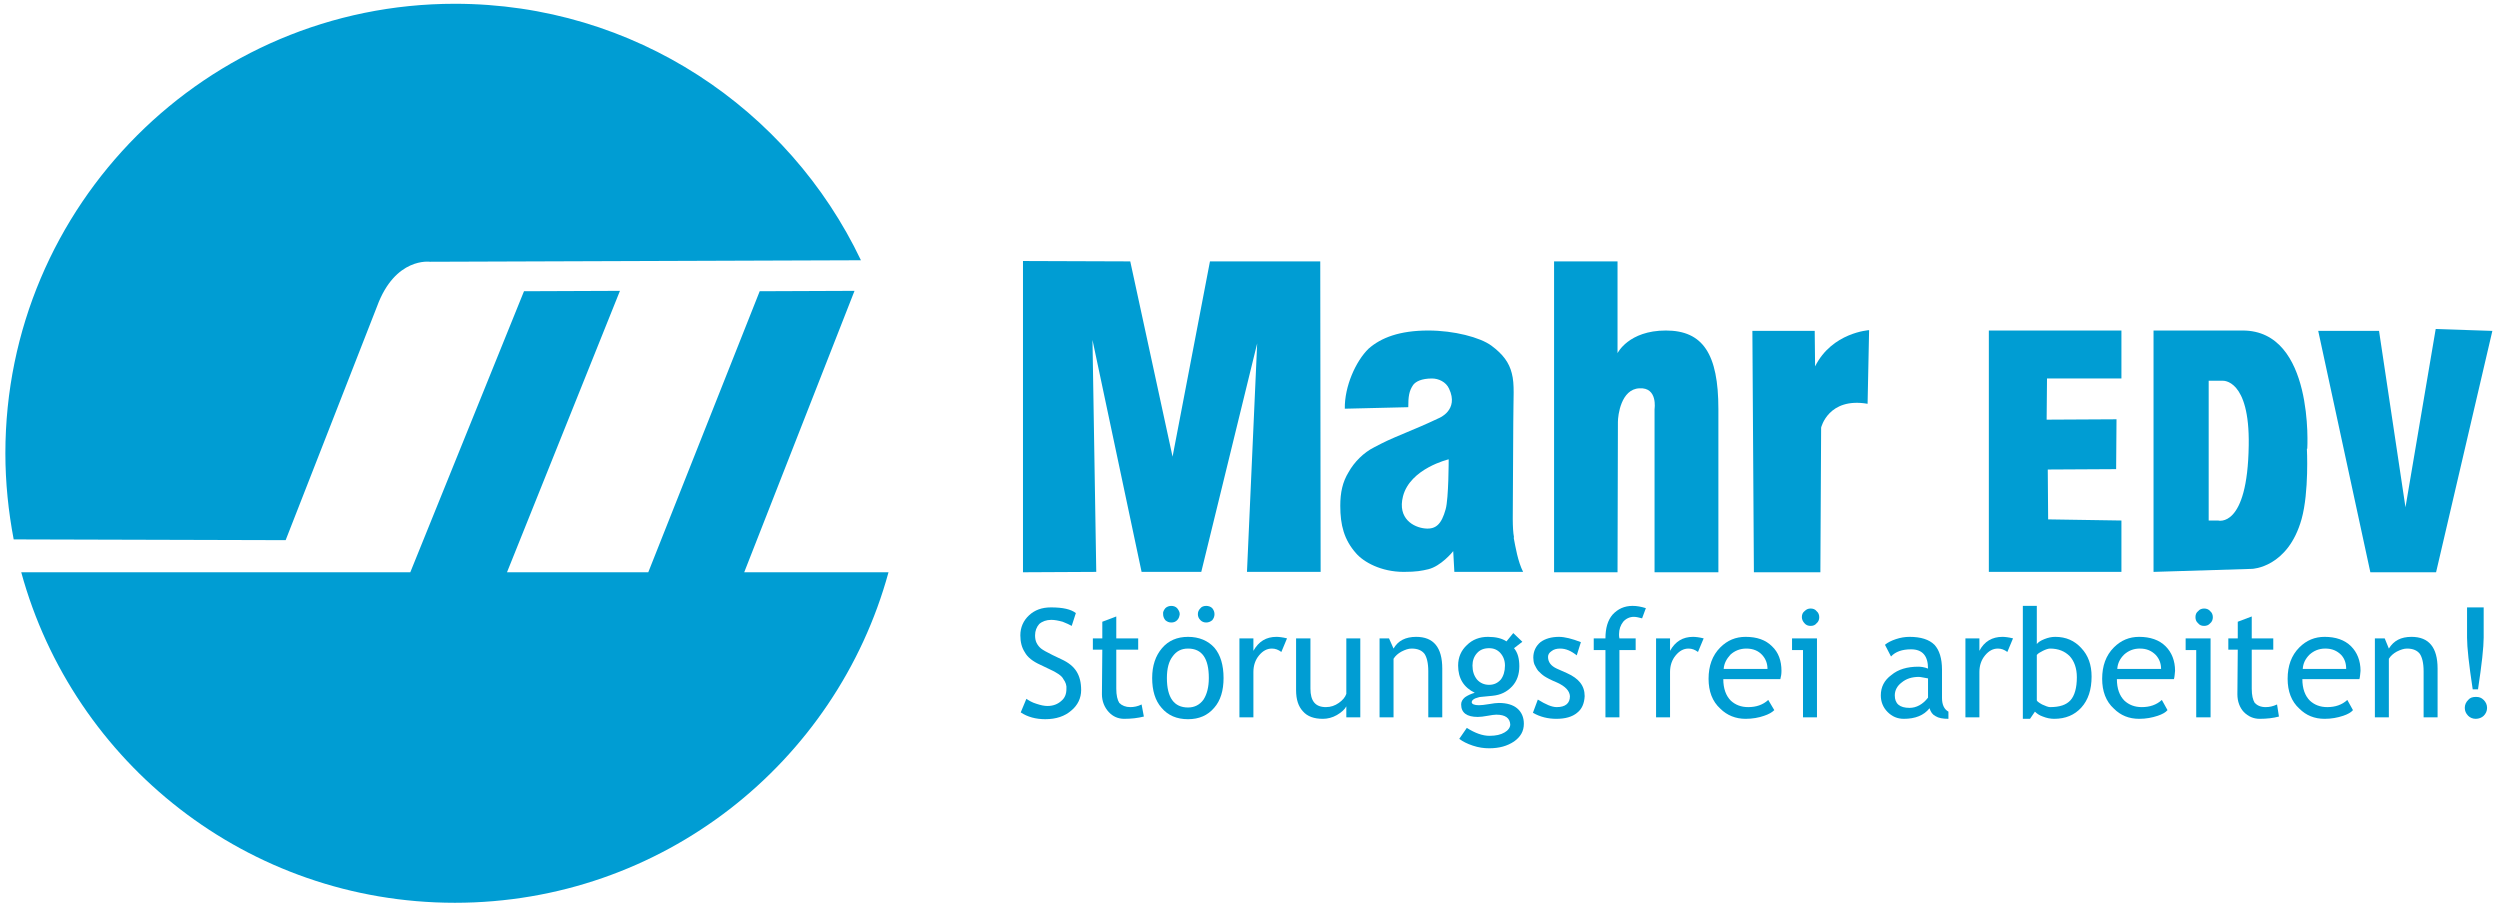
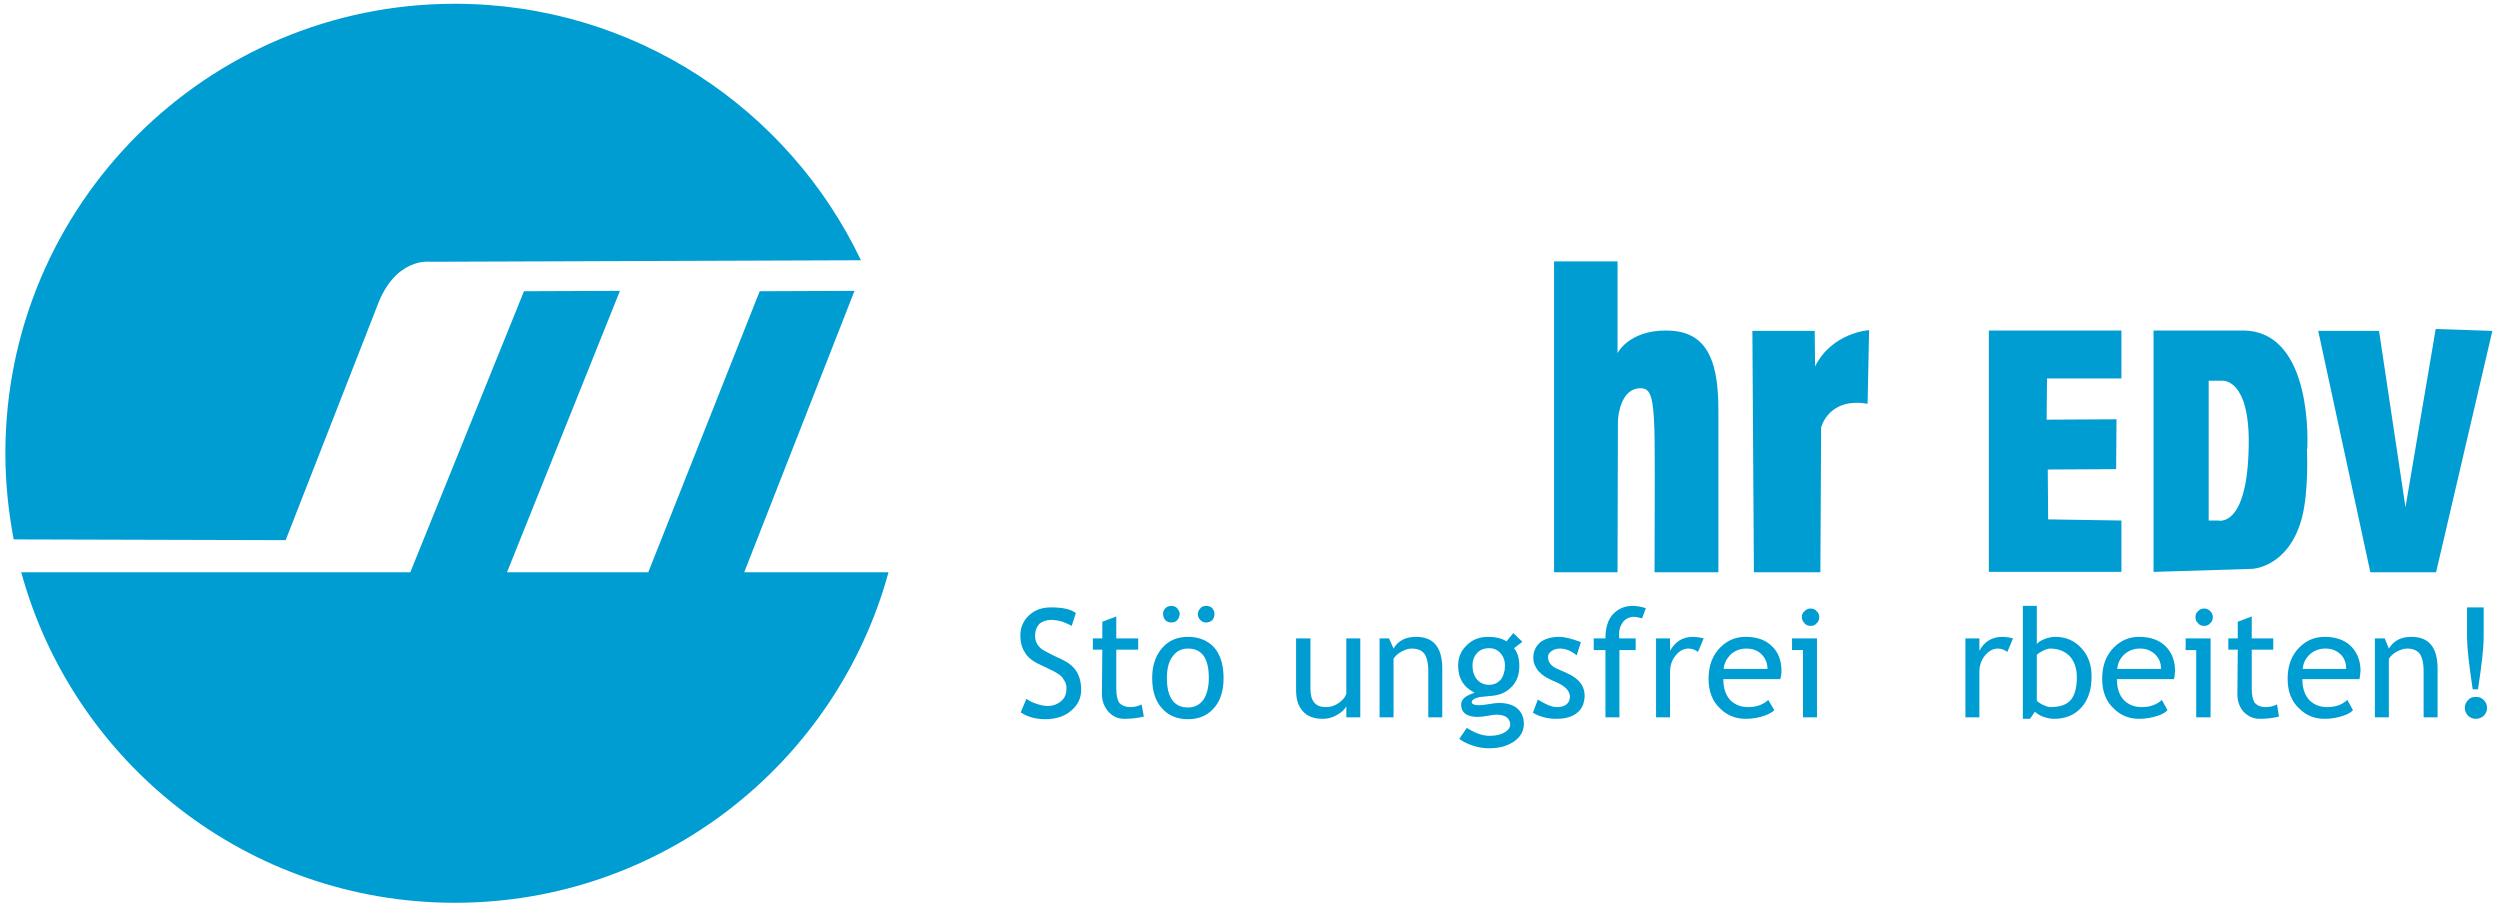
<svg xmlns="http://www.w3.org/2000/svg" width="180px" version="1.1" height="65px" viewBox="0 0 659 239">
  <defs>
    <clipPath id="Clip0">
      <path d="M0 1 L0 239 L658.4 239 L658.4 1 L0 1 Z" />
    </clipPath>
  </defs>
  <g id="Hintergrund">
    <g id="Gruppe1" clip-path="url(#Clip0)">
      <path style="fill:#009DD3; fill-rule:nonzero;stroke:none;" d="M195.6 151.5 L224.8 77 L199.7 77.1 L170.2 151.5 L132.8 151.5 L162.7 77 L137.3 77.1 L107.2 151.5 L4.2 151.5 C18 202 64.2 239 119 239 C173.8 239 220 202 233.8 151.5 L195.6 151.5 ZM98.4 81.1 C103.2 68 112.4 69.3 112.4 69.3 L226.5 68.9 C207.4 28.8 166.5 1 119 1 C53.3 1 0 54.3 0 120 C0 127.8 0.8 135.4 2.2 142.8 L74.2 143 L98.4 81.1 Z" />
-       <path style="fill:#009DD3; fill-rule:nonzero;stroke:none;" d="M269.4 151.5 L269.4 69.1 L297.8 69.2 L309 120.9 L318.9 69.2 L348.1 69.2 L348.2 151.4 L328.7 151.4 L331.4 90.9 L316.6 151.4 L300.8 151.4 L287.8 90 L288.8 151.4 L269.4 151.5 Z" />
-       <path style="fill:#009DD3; fill-rule:nonzero;stroke:none;" d="M381.3 134.8 C380.2 138.8 378.7 140.2 375.8 139.9 C372.8 139.6 368.5 137.3 370 131.4 C371.9 124 382.1 121.6 382.1 121.6 C382.1 121.6 382.1 132 381.3 134.8 ZM399.4 142.3 C398.9 139.8 399.1 135.7 399.1 130.3 L399.2 112 C399.2 105.1 399.6 101.8 398.8 98.8 C398.1 96 396.5 93.8 393.4 91.5 C390.4 89.3 383.5 87.5 376.7 87.5 C369.1 87.5 364.2 89.4 360.9 92.3 C357.5 95.6 354.5 102.3 354.6 108.2 L371.4 107.8 C371.4 105 371.6 103.5 372.7 101.9 C373.4 101 374.9 100.2 377.7 100.2 C379.4 100.2 381.4 101.1 382.2 102.9 C384.9 108.6 379.5 110.7 379.5 110.7 C376.8 111.9 377.8 111.6 371.1 114.4 C365.6 116.7 365.3 116.9 362.4 118.4 C359.6 119.8 357.1 122.3 355.6 125 C354 127.6 353.4 130.4 353.4 133.9 C353.4 139 354.4 142.9 357.6 146.5 C359.6 148.8 364.2 151.4 370.2 151.4 C373.6 151.4 375 151.1 376.7 150.7 C380 149.9 383.1 146.2 383.3 145.9 L383.6 151.4 L401.8 151.4 C400.4 148.6 399.8 144.9 399.3 142.3 Z" />
-       <path style="fill:#009DD3; fill-rule:nonzero;stroke:none;" d="M410 69.2 L426.8 69.2 L426.8 93.5 C426.8 93.5 429.7 87.5 439.6 87.5 C449.4 87.5 453.5 93.7 453.5 108.3 C453.5 122.8 453.5 151.5 453.5 151.5 L436.6 151.5 L436.6 108.3 C436.6 108.3 437.5 102.5 432.6 102.8 C427.7 103 426.9 110 426.9 111.7 L426.8 151.5 L410 151.5 L410 69.2 Z" />
+       <path style="fill:#009DD3; fill-rule:nonzero;stroke:none;" d="M410 69.2 L426.8 69.2 L426.8 93.5 C426.8 93.5 429.7 87.5 439.6 87.5 C449.4 87.5 453.5 93.7 453.5 108.3 C453.5 122.8 453.5 151.5 453.5 151.5 L436.6 151.5 C436.6 108.3 437.5 102.5 432.6 102.8 C427.7 103 426.9 110 426.9 111.7 L426.8 151.5 L410 151.5 L410 69.2 Z" />
      <path style="fill:#009DD3; fill-rule:nonzero;stroke:none;" d="M462.9 151.5 L480.5 151.5 L480.7 113.2 C480.7 113.2 482.6 105.1 493 106.9 L493.4 87.4 C493.4 87.4 483.6 88 479.1 97 L479 87.6 L462.5 87.6 L462.9 151.5 Z" />
      <path style="fill:#009DD3; fill-rule:nonzero;stroke:none;" d="M525.1 87.5 L560.2 87.5 L560.2 100.2 L540.5 100.2 L540.4 111.1 L558.9 111 L558.8 124.2 L540.7 124.3 L540.8 137.5 L560.2 137.8 L560.2 151.4 L525.1 151.4 L525.1 87.5 Z" />
      <path style="fill:#009DD3; fill-rule:nonzero;stroke:none;" d="M593.9 117.9 C593.6 140 585.8 137.8 585.8 137.8 L583.3 137.8 L583.3 100.8 L587 100.8 C587 100.8 594.2 100.2 593.9 117.9 ZM609.4 118.8 C609.4 118.8 611.3 87.5 592.3 87.5 C573.3 87.5 568.7 87.5 568.7 87.5 L568.7 151.4 L594.8 150.6 C594.8 150.6 604.3 150.3 607.9 137.4 C609.9 130.2 609.3 118.8 609.3 118.8 Z" />
      <path style="fill:#009DD3; fill-rule:nonzero;stroke:none;" d="M612.3 87.6 L626.1 151.5 L643.5 151.5 L658.4 87.6 L643.4 87.1 L635.4 134.3 L628.4 87.6 L612.3 87.6 Z" />
      <path style="fill:#009DD3; fill-rule:nonzero;stroke:none;" d="M268.8 188.6 L270.3 185 C271 185.5 271.9 186 272.9 186.3 C274.1 186.7 275 186.9 275.9 186.9 C277.4 186.9 278.6 186.4 279.5 185.6 C280.5 184.8 280.9 183.7 280.9 182.4 C281 181.5 280.7 180.6 280.1 179.8 C279.7 178.9 278.3 178 276.3 177.1 L274 176 C272 175.1 270.6 174 269.9 172.7 C269.1 171.5 268.7 170 268.7 168.2 C268.7 166.1 269.5 164.3 271 162.9 C272.5 161.5 274.4 160.8 276.8 160.8 C280 160.8 282.1 161.3 283.4 162.3 L282.3 165.7 C281.8 165.4 280.9 165 279.9 164.6 C278.8 164.3 277.8 164.1 276.9 164.1 C275.6 164.1 274.5 164.5 273.7 165.2 C273 166 272.6 167 272.6 168.2 C272.6 168.9 272.7 169.6 273 170.2 C273.3 170.8 273.7 171.3 274.2 171.7 C274.7 172.1 275.6 172.6 277.2 173.4 L279.5 174.5 C281.5 175.4 282.8 176.5 283.6 177.8 C284.4 179.1 284.8 180.7 284.8 182.7 C284.8 184.8 283.9 186.7 282.2 188.1 C280.5 189.6 278.2 190.4 275.3 190.4 C272.8 190.4 270.6 189.8 268.8 188.6 Z" />
      <path style="fill:#009DD3; fill-rule:nonzero;stroke:none;" d="M290.4 172 L287.9 172 L287.9 169 L290.4 169 L290.4 164.6 L294.1 163.2 L294.1 169 L299.9 169 L299.9 172 L294.1 172 L294.1 182.3 C294.1 184.1 294.4 185.3 294.9 186.1 C295.6 186.8 296.6 187.2 297.8 187.2 C298.8 187.2 299.8 187 300.8 186.5 L301.4 189.7 C299.8 190.1 298.1 190.3 296.2 190.3 C294.6 190.3 293.2 189.7 292.1 188.5 C291 187.3 290.3 185.7 290.3 183.8 L290.4 172 Z" />
      <path style="fill:#009DD3; fill-rule:nonzero;stroke:none;" d="M317.9 160.4 C318.5 160.4 319.1 160.6 319.5 161 C319.9 161.5 320.1 162 320.1 162.6 C320.1 163.2 319.9 163.7 319.5 164.2 C319 164.6 318.5 164.8 317.9 164.8 C317.3 164.8 316.8 164.6 316.4 164.2 C315.9 163.7 315.7 163.2 315.7 162.6 C315.7 162 315.9 161.5 316.4 161 C316.7 160.6 317.3 160.4 317.9 160.4 ZM307.5 179.5 C307.5 184.7 309.4 187.3 313.1 187.3 C314.8 187.3 316.2 186.6 317.2 185.2 C318.1 183.8 318.6 181.9 318.6 179.5 C318.6 174.3 316.8 171.7 313.1 171.7 C311.3 171.7 310 172.4 309 173.8 C308 175.1 307.5 177 307.5 179.5 ZM308.6 160.4 C309.3 160.4 309.8 160.6 310.2 161 C310.6 161.5 310.9 162 310.9 162.6 C310.8 163.2 310.7 163.7 310.2 164.2 C309.8 164.6 309.3 164.8 308.7 164.8 C308 164.8 307.6 164.6 307.1 164.2 C306.7 163.7 306.5 163.2 306.5 162.6 C306.4 162 306.7 161.5 307.1 161 C307.5 160.6 308.1 160.4 308.7 160.4 ZM303.6 179.5 C303.6 176.2 304.5 173.6 306.2 171.6 C307.9 169.6 310.2 168.6 313.1 168.6 C316 168.6 318.4 169.6 320.1 171.5 C321.7 173.4 322.5 176.1 322.5 179.5 C322.5 182.8 321.7 185.5 320 187.4 C318.3 189.4 316 190.4 313.1 190.4 C310.1 190.4 307.8 189.4 306.1 187.4 C304.4 185.5 303.6 182.8 303.6 179.5 Z" />
-       <path style="fill:#009DD3; fill-rule:nonzero;stroke:none;" d="M337.8 172.6 C337 172 336.2 171.7 335.3 171.7 C334 171.7 332.9 172.3 331.9 173.5 C330.9 174.7 330.4 176.2 330.4 177.9 L330.4 189.9 L326.7 189.9 L326.7 169 L330.4 169 L330.4 172.3 C331.8 169.8 333.8 168.6 336.5 168.6 C337.1 168.6 338.1 168.7 339.3 169 L337.8 172.6 Z" />
      <path style="fill:#009DD3; fill-rule:nonzero;stroke:none;" d="M345.5 169 L345.5 182.3 C345.5 185.6 346.8 187.2 349.6 187.2 C350.9 187.2 352 186.8 353 186.1 C354 185.4 354.7 184.6 355 183.7 L355 169 L358.7 169 L358.7 189.9 L355 189.9 L355 187 C354.6 187.8 353.7 188.6 352.5 189.3 C351.3 190 350 190.3 348.8 190.3 C346.5 190.3 344.7 189.7 343.5 188.3 C342.3 187 341.7 185.2 341.7 182.7 L341.7 169 L345.5 169 Z" />
      <path style="fill:#009DD3; fill-rule:nonzero;stroke:none;" d="M376.7 189.9 L376.7 177.7 C376.7 175.5 376.3 174 375.7 173.1 C375 172.2 373.9 171.7 372.3 171.7 C371.4 171.7 370.6 172 369.6 172.5 C368.7 173 368 173.6 367.5 174.4 L367.5 189.9 L363.8 189.9 L363.8 169 L366.3 169 L367.5 171.7 C368.7 169.6 370.7 168.6 373.5 168.6 C378.1 168.6 380.4 171.4 380.4 177 L380.4 189.9 L376.7 189.9 Z" />
      <path style="fill:#009DD3; fill-rule:nonzero;stroke:none;" d="M392.8 171.6 C391.5 171.6 390.4 172 389.6 172.9 C388.8 173.8 388.4 174.9 388.4 176.2 C388.4 177.7 388.8 178.9 389.6 179.9 C390.4 180.8 391.5 181.3 392.8 181.3 C394.1 181.3 395.1 180.8 395.9 179.9 C396.6 179 397 177.7 397 176.2 C397 174.9 396.6 173.8 395.8 172.9 C395 172 394 171.6 392.8 171.6 ZM384.9 195.6 L386.9 192.7 C389.1 194.1 391.1 194.8 392.9 194.8 C394.6 194.8 395.9 194.5 396.9 193.9 C397.8 193.4 398.4 192.6 398.4 191.8 C398.3 190.1 397.1 189.2 394.7 189.2 C394.2 189.2 393.5 189.3 392.4 189.5 C391.3 189.7 390.5 189.8 389.8 189.8 C386.9 189.8 385.4 188.7 385.4 186.5 C385.4 185.8 385.7 185.2 386.4 184.6 C387.1 184.1 388 183.7 389 183.4 C386.1 182 384.6 179.6 384.6 176.2 C384.6 174 385.4 172.2 386.9 170.8 C388.4 169.3 390.3 168.6 392.5 168.6 C394.6 168.6 396.2 169 397.4 169.8 L399.2 167.6 L401.6 169.9 L399.4 171.6 C400.4 172.8 400.8 174.4 400.8 176.4 C400.8 178.5 400.2 180.3 398.9 181.7 C397.5 183.2 395.8 184 393.7 184.2 L390.6 184.5 C390.2 184.5 389.8 184.7 389.1 184.9 C388.5 185.2 388.2 185.5 388.2 185.9 C388.2 186.4 388.9 186.7 390.1 186.7 C390.7 186.7 391.6 186.6 392.8 186.4 C393.9 186.2 394.8 186.1 395.4 186.1 C397.5 186.1 399.1 186.6 400.2 187.5 C401.4 188.5 402 189.9 402 191.6 C402 193.6 401.1 195.1 399.4 196.3 C397.6 197.5 395.5 198.1 392.8 198.1 C391.4 198.1 390 197.9 388.5 197.4 C387 196.9 385.8 196.3 384.9 195.6 Z" />
      <path style="fill:#009DD3; fill-rule:nonzero;stroke:none;" d="M404.4 188.7 L405.7 185.2 C407.8 186.5 409.4 187.2 410.7 187.2 C413 187.2 414.2 186.2 414.2 184.3 C414.1 182.9 413 181.7 410.8 180.7 C409.1 180 408 179.4 407.4 179 C406.8 178.6 406.3 178.1 405.8 177.6 C405.4 177.1 405.1 176.5 404.8 175.9 C404.6 175.4 404.5 174.7 404.5 174.1 C404.5 172.4 405.2 171 406.4 170 C407.6 169.1 409.3 168.6 411.3 168.6 C412.8 168.6 414.8 169.1 417.1 170 L416 173.5 C414.5 172.3 413.1 171.7 411.6 171.7 C410.7 171.7 409.9 171.9 409.3 172.4 C408.7 172.8 408.4 173.3 408.4 173.9 C408.4 175.3 409.2 176.3 410.7 177 L413.4 178.2 C415 178.9 416.2 179.8 416.9 180.7 C417.7 181.7 418.1 182.9 418.1 184.3 C418 186.2 417.4 187.7 416.1 188.7 C414.8 189.8 412.9 190.3 410.6 190.3 C408.4 190.3 406.3 189.8 404.4 188.7 Z" />
      <path style="fill:#009DD3; fill-rule:nonzero;stroke:none;" d="M433.3 163.7 C432.5 163.5 431.8 163.3 431.1 163.3 C430 163.3 429 163.8 428.3 164.6 C427.6 165.5 427.2 166.6 427.2 167.9 C427.2 168.2 427.2 168.6 427.3 169 L431.6 169 L431.6 172.1 L427.3 172.1 L427.3 189.9 L423.6 189.9 L423.6 172.1 L420.5 172.1 L420.5 169 L423.6 169 C423.6 166.3 424.2 164.2 425.5 162.7 C426.9 161.2 428.6 160.4 430.8 160.4 C431.9 160.4 433 160.6 434.3 161 L433.3 163.7 Z" />
      <path style="fill:#009DD3; fill-rule:nonzero;stroke:none;" d="M448.1 172.6 C447.3 172 446.5 171.7 445.6 171.7 C444.3 171.7 443.2 172.3 442.2 173.5 C441.2 174.7 440.7 176.2 440.7 177.9 L440.7 189.9 L437 189.9 L437 169 L440.7 169 L440.7 172.3 C442.1 169.8 444.1 168.6 446.8 168.6 C447.4 168.6 448.4 168.7 449.6 169 L448.1 172.6 Z" />
      <path style="fill:#009DD3; fill-rule:nonzero;stroke:none;" d="M460.9 171.7 C459.2 171.7 457.8 172.3 456.7 173.3 C455.7 174.4 455 175.6 454.9 177.1 L466.5 177.1 C466.5 175.6 466 174.4 465.1 173.4 C464.1 172.3 462.7 171.7 460.9 171.7 ZM469.9 179.8 L454.8 179.8 C454.8 182.3 455.5 184.2 456.8 185.5 C458 186.6 459.5 187.2 461.4 187.2 C463.5 187.2 465.3 186.6 466.7 185.3 L468.3 188 C467.7 188.6 466.8 189.1 465.6 189.5 C464.2 190 462.5 190.3 460.7 190.3 C458.1 190.3 455.8 189.4 454 187.6 C451.9 185.7 450.9 183 450.9 179.7 C450.9 176.3 451.9 173.5 454 171.4 C455.9 169.5 458.1 168.6 460.7 168.6 C463.7 168.6 466 169.4 467.7 171.1 C469.4 172.7 470.2 174.9 470.2 177.6 C470.2 178.4 470.1 179.1 469.9 179.8 Z" />
      <path style="fill:#009DD3; fill-rule:nonzero;stroke:none;" d="M477.9 161.1 C478.6 161.1 479.1 161.3 479.5 161.8 C480 162.2 480.2 162.8 480.2 163.4 C480.2 164 480 164.6 479.5 165 C479.1 165.5 478.6 165.7 477.9 165.7 C477.3 165.7 476.7 165.5 476.3 165 C475.9 164.6 475.6 164 475.6 163.4 C475.6 162.7 475.8 162.2 476.3 161.8 C476.8 161.3 477.3 161.1 477.9 161.1 ZM475.9 189.9 L475.9 172.1 L473 172.1 L473 169 L479.6 169 L479.6 189.9 L475.9 189.9 Z" />
-       <path style="fill:#009DD3; fill-rule:nonzero;stroke:none;" d="M509 179.6 C507.8 179.4 507 179.2 506.6 179.2 C504.7 179.2 503.2 179.7 502 180.7 C500.8 181.6 500.2 182.8 500.2 184.1 C500.2 186.3 501.5 187.4 504.1 187.4 C505.9 187.4 507.6 186.5 509 184.7 L509 179.6 ZM509.4 187.5 C507.9 189.4 505.6 190.3 502.6 190.3 C500.9 190.3 499.5 189.7 498.3 188.5 C497.1 187.3 496.5 185.8 496.5 184.1 C496.5 181.9 497.4 180.1 499.3 178.7 C501.1 177.2 503.5 176.5 506.4 176.5 C507.1 176.5 508 176.6 509 177 C509 173.6 507.5 171.9 504.5 171.9 C502.2 171.9 500.4 172.5 499.2 173.8 L497.6 170.7 C498.3 170.1 499.3 169.6 500.5 169.2 C501.7 168.8 502.9 168.6 504.1 168.6 C507.1 168.6 509.3 169.3 510.7 170.7 C512 172.1 512.7 174.3 512.7 177.3 L512.7 184.8 C512.7 186.6 513.3 187.8 514.4 188.4 L514.4 190.3 C512.9 190.3 511.8 190.1 511 189.6 C510.2 189.2 509.7 188.5 509.4 187.5 Z" />
      <path style="fill:#009DD3; fill-rule:nonzero;stroke:none;" d="M530 172.6 C529.2 172 528.4 171.7 527.5 171.7 C526.2 171.7 525.1 172.3 524.1 173.5 C523.1 174.7 522.6 176.2 522.6 177.9 L522.6 189.9 L518.9 189.9 L518.9 169 L522.6 169 L522.6 172.3 C523.9 169.8 526 168.6 528.7 168.6 C529.3 168.6 530.3 168.7 531.5 169 L530 172.6 Z" />
      <path style="fill:#009DD3; fill-rule:nonzero;stroke:none;" d="M537.8 173.4 L537.8 185.4 C537.8 185.6 538.3 186 539.2 186.5 C540.1 186.9 540.8 187.2 541.3 187.2 C543.9 187.2 545.6 186.6 546.7 185.4 C547.8 184.2 548.4 182.1 548.4 179.3 C548.4 176.9 547.7 175 546.5 173.7 C545.2 172.4 543.5 171.7 541.3 171.7 C540.9 171.7 540.2 171.9 539.4 172.3 C538.6 172.7 538.1 173 537.8 173.4 ZM537.3 188.4 L536 190.3 L534.1 190.3 L534.1 160.4 L537.8 160.4 L537.8 170.5 C538.2 170 538.8 169.6 539.8 169.2 C540.8 168.8 541.7 168.6 542.7 168.6 C545.5 168.6 547.8 169.6 549.6 171.6 C551.4 173.5 552.3 176 552.3 179.1 C552.3 182.6 551.4 185.3 549.6 187.3 C547.8 189.3 545.4 190.3 542.4 190.3 C541.4 190.3 540.4 190.1 539.4 189.7 C538.5 189.4 537.8 188.9 537.3 188.4 Z" />
      <path style="fill:#009DD3; fill-rule:nonzero;stroke:none;" d="M565 171.7 C563.4 171.7 562 172.3 560.9 173.3 C559.8 174.4 559.2 175.6 559.1 177.1 L570.7 177.1 C570.7 175.6 570.2 174.4 569.3 173.4 C568.2 172.3 566.9 171.7 565.1 171.7 ZM574 179.8 L559 179.8 C559 182.3 559.7 184.2 561 185.5 C562.2 186.6 563.7 187.2 565.6 187.2 C567.7 187.2 569.5 186.6 570.9 185.3 L572.4 188 C571.9 188.6 571 189.1 569.8 189.5 C568.3 190 566.7 190.3 564.9 190.3 C562.2 190.3 560 189.4 558.2 187.6 C556.1 185.7 555.1 183 555.1 179.7 C555.1 176.3 556.1 173.5 558.2 171.4 C560.1 169.5 562.3 168.6 564.9 168.6 C567.8 168.6 570.2 169.4 571.9 171.1 C573.5 172.7 574.4 174.9 574.4 177.6 C574.3 178.4 574.3 179.1 574.1 179.8 Z" />
      <path style="fill:#009DD3; fill-rule:nonzero;stroke:none;" d="M582.1 161.1 C582.7 161.1 583.3 161.3 583.7 161.8 C584.2 162.2 584.4 162.8 584.4 163.4 C584.4 164 584.2 164.6 583.7 165 C583.3 165.5 582.7 165.7 582.1 165.7 C581.4 165.7 580.9 165.5 580.5 165 C580 164.6 579.8 164 579.8 163.4 C579.8 162.7 580 162.2 580.5 161.8 C580.9 161.3 581.5 161.1 582.1 161.1 ZM580 189.9 L580 172.1 L577.2 172.1 L577.2 169 L583.8 169 L583.8 189.9 L580 189.9 Z" />
      <path style="fill:#009DD3; fill-rule:nonzero;stroke:none;" d="M591 172 L588.5 172 L588.5 169 L591 169 L591 164.6 L594.7 163.2 L594.7 169 L600.4 169 L600.4 172 L594.7 172 L594.7 182.3 C594.7 184.1 595 185.3 595.5 186.1 C596.2 186.8 597.1 187.2 598.4 187.2 C599.4 187.2 600.3 187 601.4 186.5 L601.9 189.7 C600.4 190.1 598.7 190.3 596.8 190.3 C595.2 190.3 593.8 189.7 592.6 188.5 C591.5 187.3 590.9 185.7 590.9 183.8 L591 172 Z" />
      <path style="fill:#009DD3; fill-rule:nonzero;stroke:none;" d="M614.1 171.7 C612.5 171.7 611.1 172.3 610 173.3 C608.9 174.4 608.3 175.6 608.2 177.1 L619.7 177.1 C619.7 175.6 619.3 174.4 618.4 173.4 C617.3 172.3 616 171.7 614.2 171.7 ZM623.1 179.8 L608.1 179.8 C608.1 182.3 608.8 184.2 610.1 185.5 C611.3 186.6 612.8 187.2 614.7 187.2 C616.8 187.2 618.6 186.6 620 185.3 L621.5 188 C621 188.6 620.1 189.1 618.9 189.5 C617.4 190 615.8 190.3 614 190.3 C611.3 190.3 609.1 189.4 607.3 187.6 C605.2 185.7 604.2 183 604.2 179.7 C604.2 176.3 605.2 173.5 607.3 171.4 C609.2 169.5 611.4 168.6 614 168.6 C616.9 168.6 619.3 169.4 621 171.1 C622.6 172.7 623.5 174.9 623.5 177.6 C623.4 178.4 623.4 179.1 623.2 179.8 Z" />
      <path style="fill:#009DD3; fill-rule:nonzero;stroke:none;" d="M640.2 189.9 L640.2 177.7 C640.2 175.5 639.8 174 639.2 173.1 C638.5 172.2 637.4 171.7 635.8 171.7 C635 171.7 634.1 172 633.1 172.5 C632.2 173 631.5 173.6 631 174.4 L631 189.9 L627.3 189.9 L627.3 169 L629.9 169 L631 171.7 C632.3 169.6 634.2 168.6 637 168.6 C641.6 168.6 643.9 171.4 643.9 177 L643.9 189.9 L640.2 189.9 Z" />
      <path style="fill:#009DD3; fill-rule:nonzero;stroke:none;" d="M654.6 182.5 L653.2 182.5 C652.2 175.9 651.7 171.4 651.7 168.8 L651.7 160.8 L656.1 160.8 L656.1 168.8 C656.1 171.3 655.6 175.9 654.6 182.5 ZM654.1 184.5 C654.9 184.5 655.5 184.7 656.1 185.3 C656.7 185.9 657 186.6 657 187.4 C657 188.2 656.7 188.9 656.1 189.5 C655.6 190 654.8 190.3 654 190.3 C653.2 190.3 652.5 190 652 189.5 C651.4 188.9 651.1 188.2 651.1 187.4 C651.1 186.6 651.4 185.9 652 185.3 C652.5 184.7 653.2 184.5 654 184.5 Z" />
    </g>
  </g>
</svg>